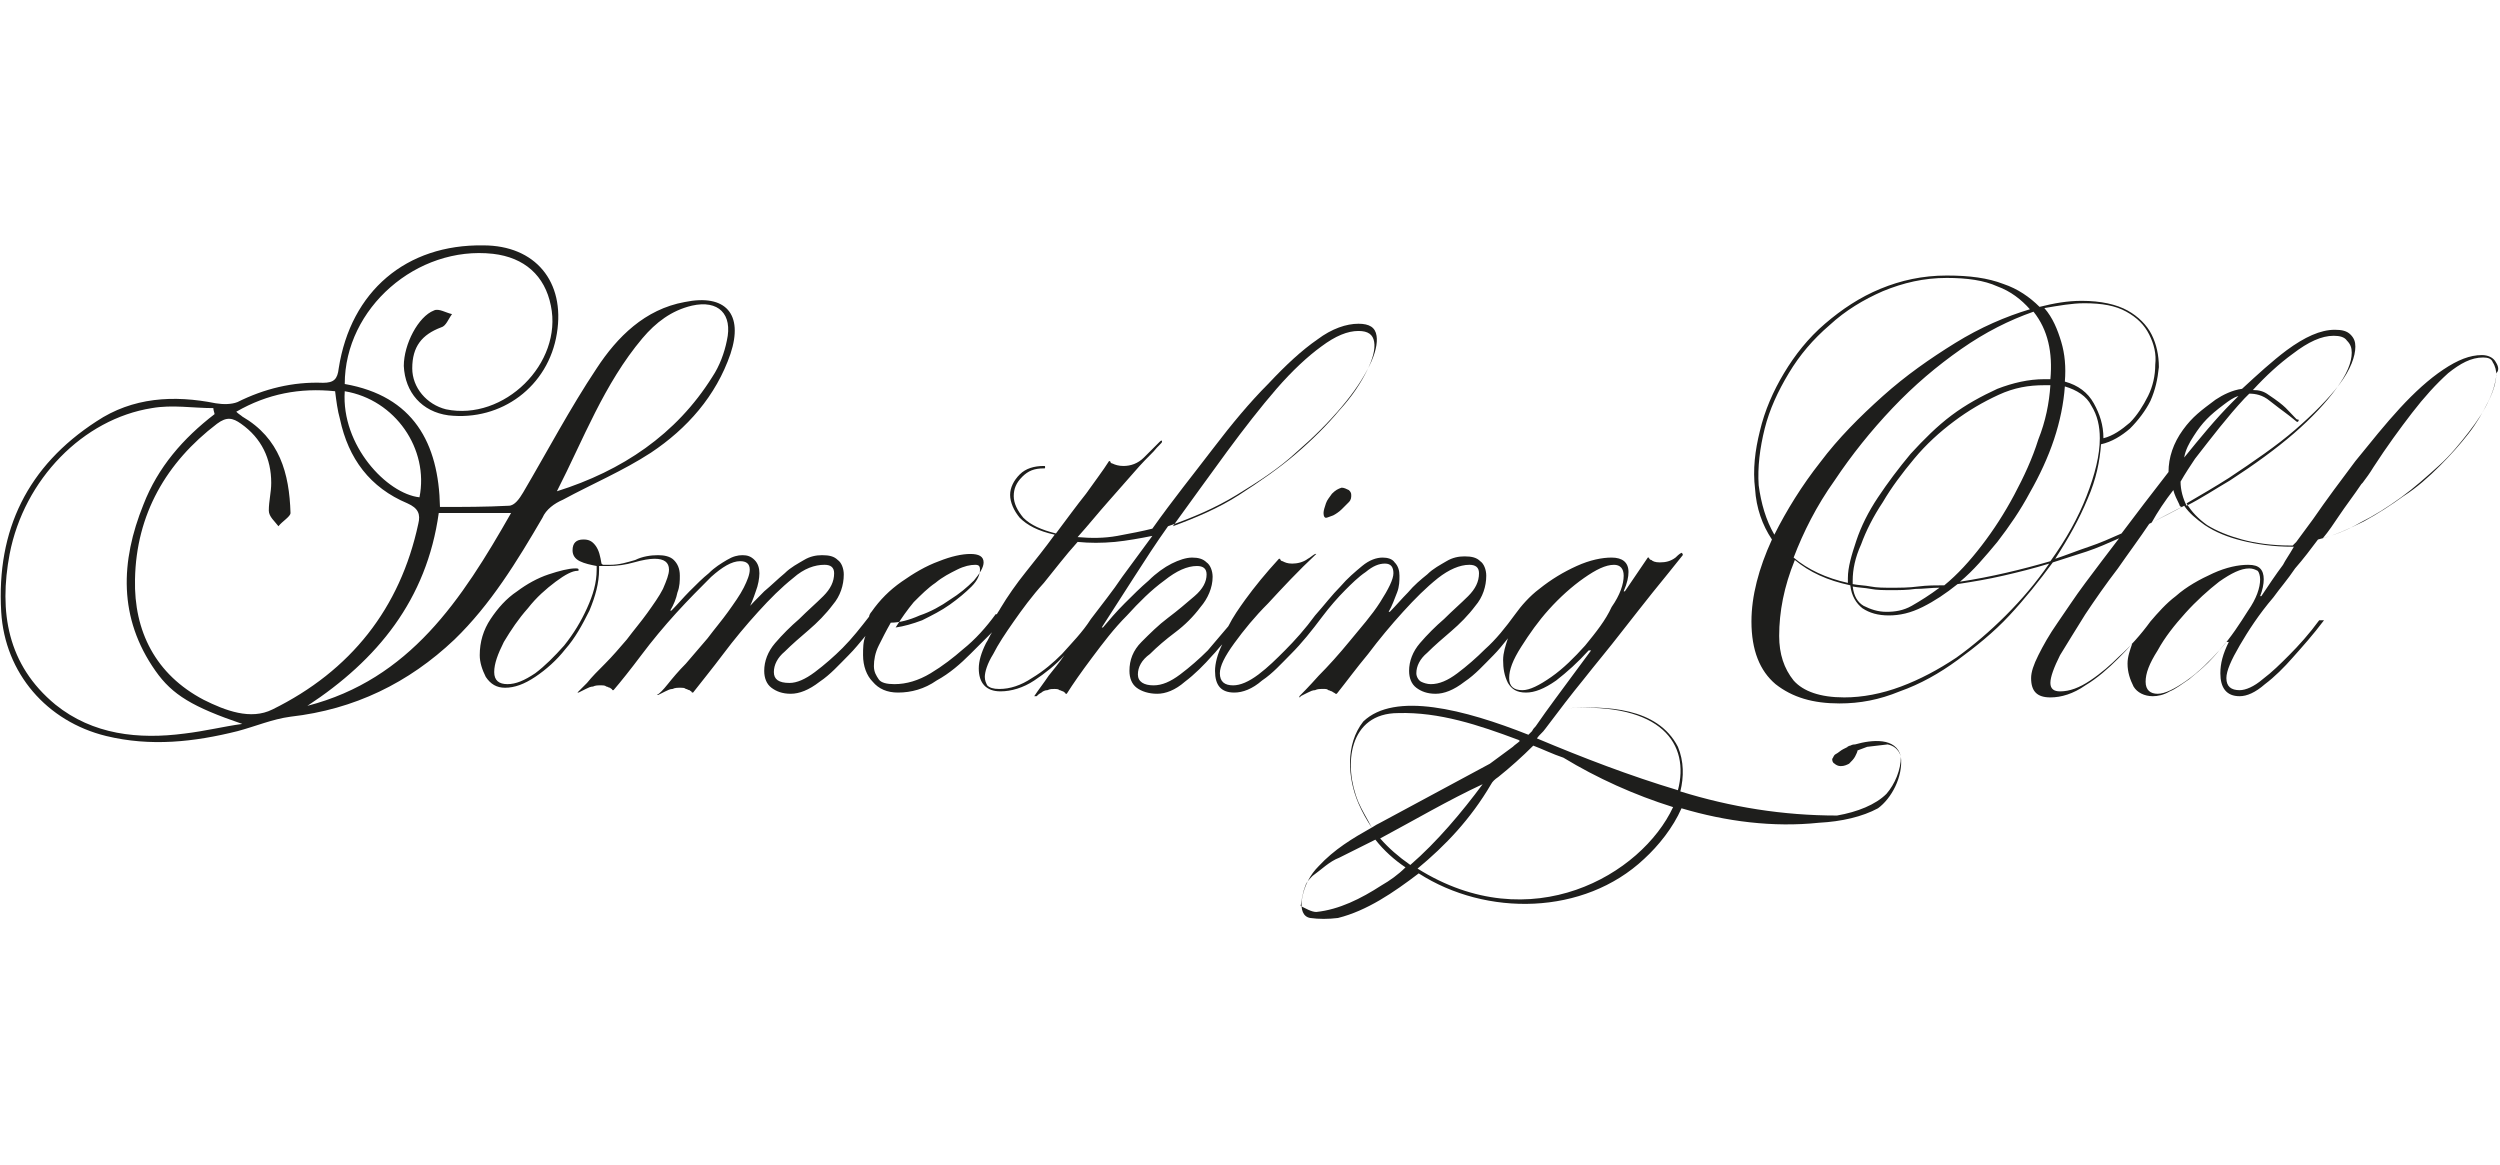
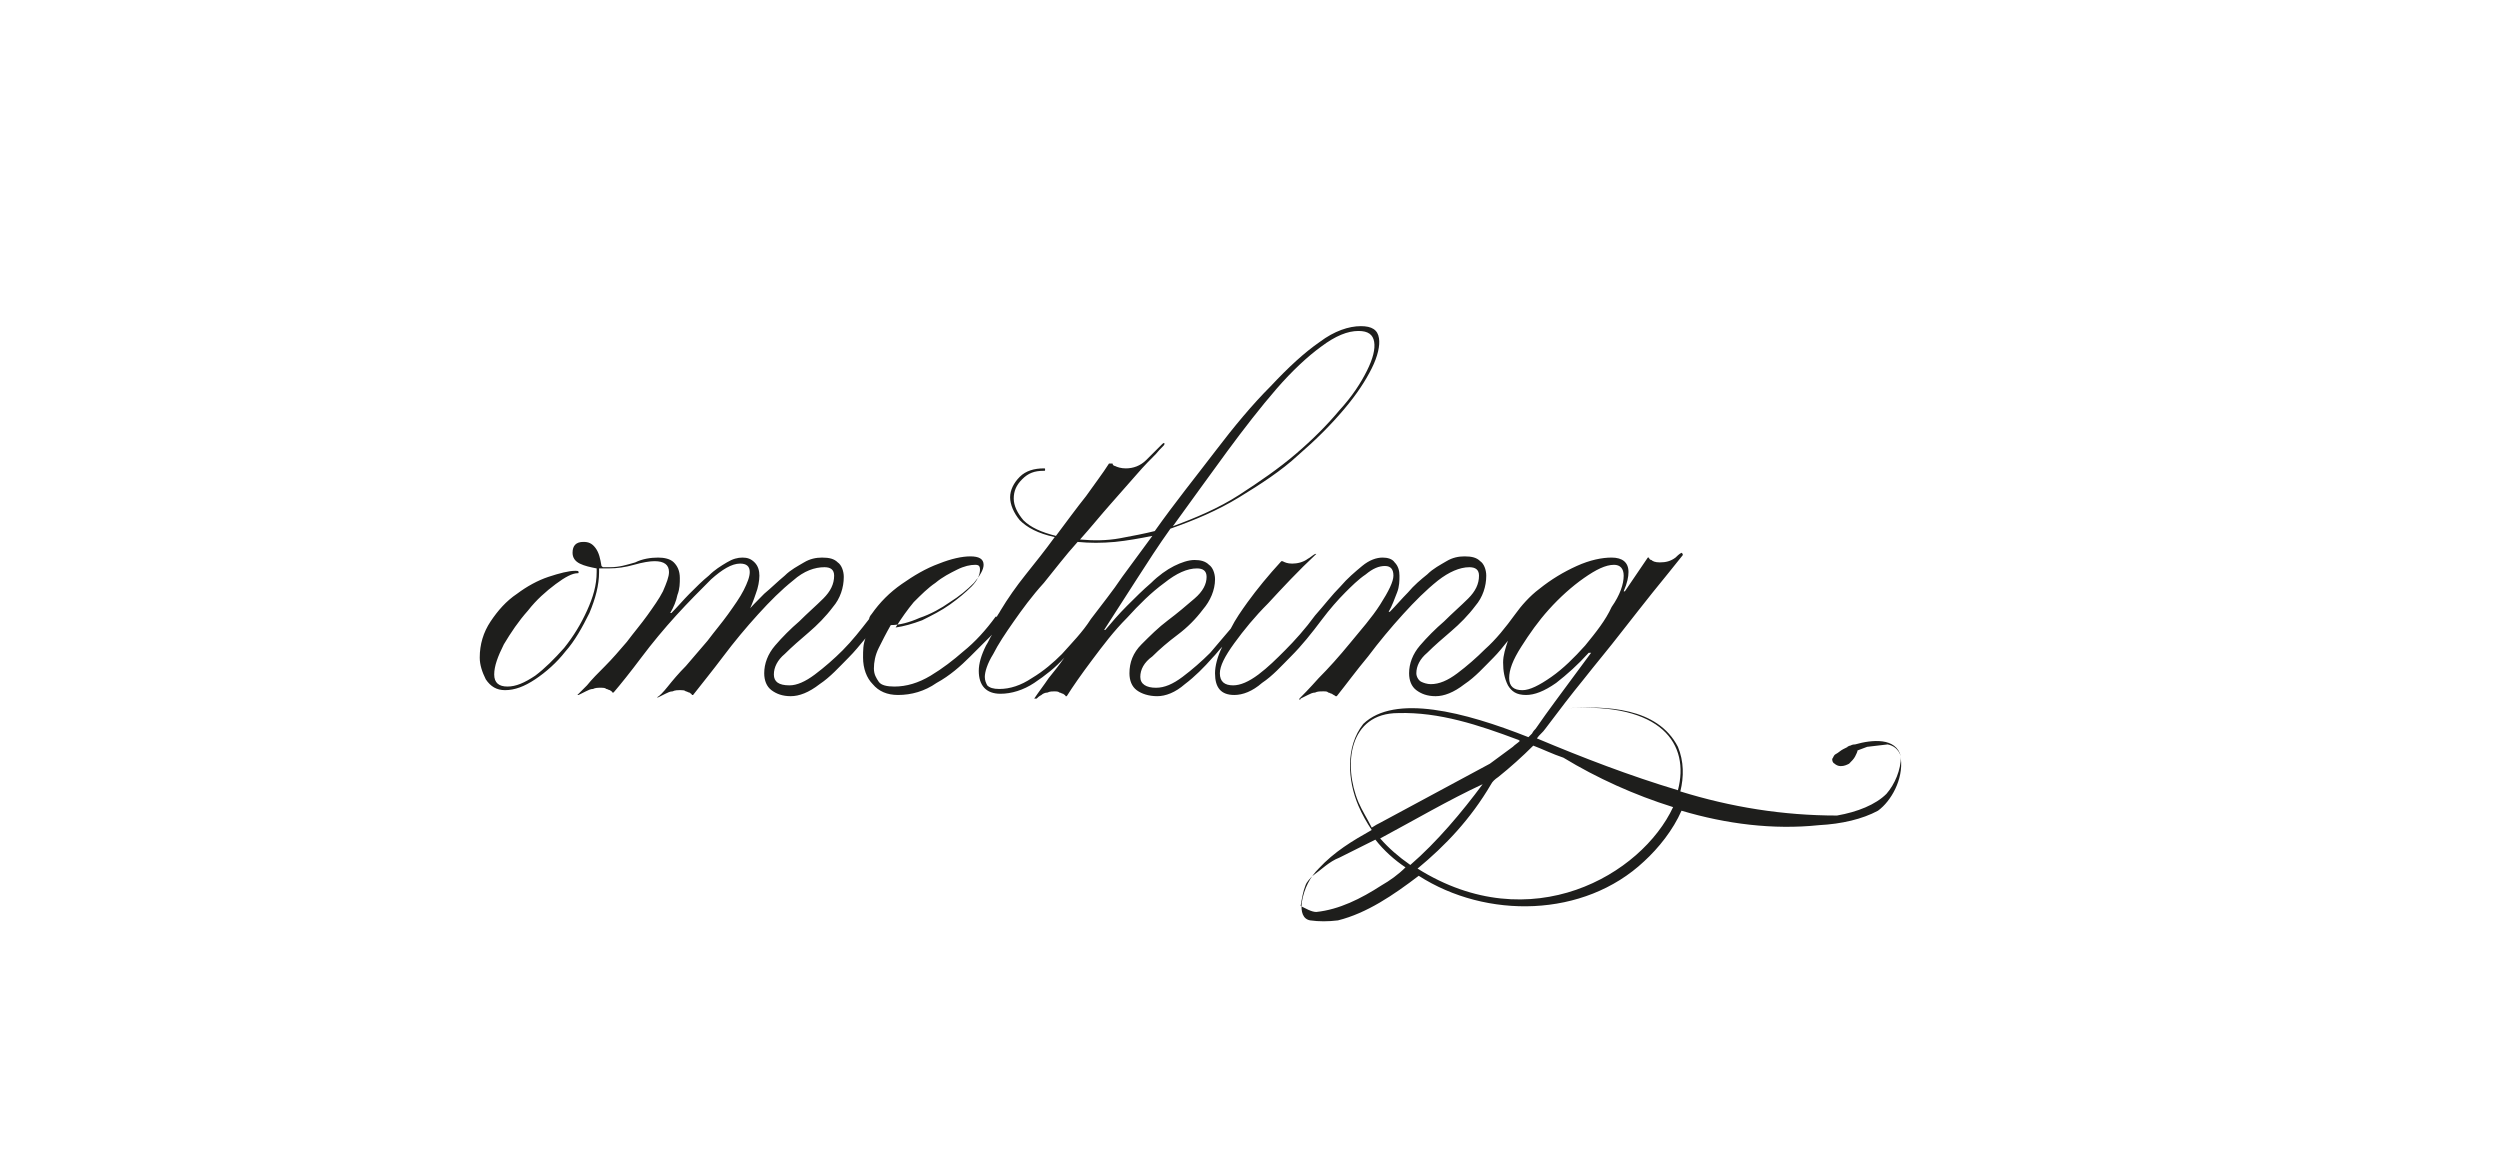
<svg xmlns="http://www.w3.org/2000/svg" version="1.1" id="Capa_1" x="0" y="0" viewBox="0 0 207.4 55.9" xml:space="preserve" width="120">
  <style>.st0{fill:#1e1e1c}</style>
-   <path class="st0" d="M110.5 20.6c-.2.3-.4.5-.5.8-.1.3-.2.6-.2.8 0 .3.1.4.2.4s.3-.1.6-.2c.2-.1.5-.3.7-.5l.6-.6c.2-.2.2-.4.2-.6 0-.2-.1-.3-.2-.4-.2-.1-.4-.2-.6-.2-.3.1-.5.2-.8.5zM46.7 21.1c2.4-1.3 5-2.4 7.3-3.9 3-2 5.4-4.7 6.6-8.2 1.1-3.3-.4-5-3.8-4.3-3.3.6-5.6 2.9-7.3 5.5-2.2 3.3-4.1 6.9-6.1 10.3-.3.5-.7 1.1-1.2 1.1-1.9.1-3.7.1-5.7.1-.1-5.3-2.2-9.2-7.9-10.2 0-6.3 6-11.5 12.3-10.8 2.6.3 4.3 1.8 4.8 4.3 1 4.8-3.9 9.6-8.7 8.6-1.6-.4-2.8-1.8-2.8-3.4 0-1.8.8-2.8 2.4-3.4.4-.1.6-.7.9-1.1-.5-.1-1.1-.5-1.5-.3-1.3.5-2.5 2.8-2.5 4.6.1 2.2 1.5 3.8 3.7 4.1 4.4.5 8.3-2.4 9-6.8C46.9 3 44.4 0 40.1 0c-6.4-.1-11 3.8-12 10.2-.1.9-.4 1.2-1.3 1.2-2.5-.1-4.9.5-7.1 1.6-.5.2-1.2.2-1.8.1-3.5-.7-6.9-.5-9.9 1.5-5.7 3.7-8.3 9-7.9 15.8.3 5.1 3.8 9.1 8.7 10.3 3.7.9 7.3.5 10.9-.4 1.5-.4 2.9-1 4.4-1.2 5.3-.6 9.8-2.8 13.6-6.4 3-2.9 5.2-6.5 7.3-10.1.3-.7 1-1.2 1.7-1.5zm6.6-13.4c1.1-1.3 2.4-2.3 4.1-2.7 2.2-.5 3.4.7 2.9 2.9-.2 1-.6 2.1-1.2 3-3 4.8-7.5 7.8-12.9 9.5 2.2-4.3 3.9-8.9 7.1-12.7zm-24.7 4.4c4.2.7 7 4.8 6.2 8.8-2.7-.3-6.5-4.3-6.2-8.8zM15.3 40.5c-3.8.5-7.6.1-10.7-2.4-4-3.3-4.7-7.7-3.8-12.5C2 19.4 6.9 14.4 12.6 13.5c1.7-.3 3.4 0 5.1 0 0 .2.1.4.1.5-2.6 2-4.7 4.4-5.9 7.5-1.9 4.7-2.1 9.4 1 13.8 1.4 2 3.1 3 7.2 4.4-1.5.2-3.1.6-4.8.8zm7.3-2c-1.8.9-3.9.1-5.7-.8-4-2.1-5.8-5.7-5.7-10 .1-5.4 2.6-9.7 6.8-12.9.8-.6 1.3-.5 2 0 1.7 1.2 2.5 2.9 2.5 4.9 0 .8-.2 1.5-.2 2.3 0 .5.5.9.8 1.3.3-.4 1-.8 1-1.1-.1-3.3-.9-6.2-4-8-.1-.1-.3-.2-.5-.4 2.6-1.5 5.3-2 8.2-1.7.1.8.2 1.6.4 2.3.7 3.3 2.5 5.7 5.6 7 .9.4 1.1.9.9 1.7-1.5 7-5.6 12.2-12.1 15.4zm2.9-.3c5.8-3.8 9.9-8.8 10.9-16h6c-4.1 7.2-8.4 13.8-16.9 16zM207 9.6c-.2-.3-.6-.5-1.1-.5-1 0-2 .4-3.2 1.2-1.2.8-2.4 1.9-3.6 3.2-1.2 1.3-2.4 2.8-3.7 4.4-1.2 1.6-2.4 3.2-3.5 4.8l-1.4 1.9-.2.2-.1.1h-.2c-1.5 0-2.9-.2-4-.5s-2.1-.7-2.9-1.2c-.7-.5-1.3-1.1-1.7-1.8 1.2-.7 2.4-1.4 3.5-2.1 2.1-1.4 4-2.7 5.5-4 1.5-1.3 2.8-2.6 3.7-3.8.9-1.2 1.3-2.3 1.3-3.1 0-.4-.1-.7-.4-1-.3-.3-.7-.4-1.3-.4-1.2 0-2.5.6-4 1.7-1.2.9-2.4 2-3.7 3.2-.8.1-1.6.5-2.2.9-1.2.9-1.9 1.4-2.7 2.5-.8 1.1-1.2 2.3-1.2 3.5-1.4 1.8-2.7 3.5-3.9 5.1-.9.4-1.8.8-2.7 1.1-.9.3-1.9.7-2.8 1 1.1-1.7 2-3.3 2.7-5 .7-1.6 1-3.1 1.1-4.5.9-.2 1.7-.7 2.4-1.3.7-.7 1.3-1.5 1.7-2.3.4-.9.6-1.8.7-2.8 0-1-.2-1.9-.6-2.7-.4-.8-1.1-1.5-2-2-.9-.5-2.2-.8-3.8-.8-1.2 0-2.3.2-3.5.5-.8-.8-1.8-1.5-3-1.9-1.3-.5-2.8-.7-4.7-.7-2 0-3.8.4-5.5 1.1-1.7.7-3.2 1.7-4.6 2.9-1.4 1.2-2.5 2.6-3.4 4.1-.9 1.5-1.6 3.1-2 4.8-.4 1.6-.6 3.2-.4 4.8.1 1.6.6 3 1.4 4.2-1.1 2.4-1.7 4.7-1.7 6.8 0 2.4.7 4.1 2 5.2 1.4 1.1 3.1 1.6 5.3 1.6 1.7 0 3.3-.3 5-1 1.7-.6 3.3-1.5 4.8-2.6s3-2.3 4.3-3.7c1.3-1.4 2.5-2.9 3.6-4.4.9-.3 1.9-.6 2.8-.9.9-.3 1.8-.7 2.7-1.1-1 1.3-1.9 2.5-2.8 3.7-.9 1.2-1.6 2.3-2.3 3.3-.7 1-1.2 1.9-1.6 2.7-.4.8-.6 1.4-.6 1.9 0 1.1.5 1.6 1.6 1.6.9 0 1.9-.3 2.9-1 1-.6 1.9-1.4 2.7-2.2.4-.4.8-.8 1.2-1.3-.2.6-.4 1.1-.4 1.7 0 .7.2 1.3.5 1.9.3.5.9.8 1.6.8.4 0 .9-.1 1.4-.4.5-.2 1-.6 1.6-1 .5-.4 1.1-.9 1.6-1.4.5-.5 1-1.1 1.5-1.7h.2c-.5 1-.7 1.8-.7 2.6 0 1.2.5 1.9 1.6 1.9.6 0 1.3-.3 2.1-1 .8-.6 1.6-1.4 2.3-2.2.8-.9 1.7-1.9 2.6-3.1h-.4c-.8 1.1-1.7 2.1-2.5 2.9-.7.7-1.4 1.4-2.2 2-.7.6-1.4.9-1.9.9-.7 0-1.1-.3-1.1-1 0-.6.4-1.5 1.1-2.7.7-1.2 1.6-2.6 2.8-4 .5-.7 1.2-1.5 1.8-2.4.7-.8 1.3-1.6 1.9-2.4 1.2-.3 2.3-.7 3.5-1.4 1.2-.6 2.3-1.3 3.4-2.1s2.1-1.7 3.1-2.6c1-.9 1.8-1.9 2.5-2.8.7-.9 1.3-1.8 1.7-2.7.4-.8.6-1.6.6-2.2.3-.3.1-.7-.1-1zm-34.1-4.8c1.5 0 2.6.2 3.5.7.9.5 1.5 1.1 1.9 1.9.4.8.6 1.6.5 2.5 0 .9-.2 1.8-.6 2.6-.4.8-.9 1.6-1.5 2.2-.7.6-1.4 1.1-2.2 1.3 0-1.1-.3-2-.8-2.9-.5-.9-1.3-1.5-2.4-1.8.1-1.2 0-2.3-.3-3.3s-.7-2-1.4-2.8c1.2-.2 2.3-.4 3.3-.4zm-2.8 6.3h-.5c-1.3 0-2.6.3-3.9.8-1.3.6-2.6 1.3-3.8 2.2-1.2.9-2.3 2-3.4 3.2-1 1.2-1.9 2.4-2.7 3.6-.8 1.2-1.4 2.4-1.8 3.6-.4 1.2-.7 2.2-.7 3.1v.4c-1.8-.4-3.3-1.1-4.5-2.1.8-2.1 1.9-4.3 3.4-6.4 1.4-2.1 3-4.1 4.8-6 1.8-1.9 3.7-3.5 5.7-4.9 2-1.4 4-2.4 6-3.1 1.2 1.5 1.6 3.4 1.4 5.6zm-11 17.2c-.7.1-1.5.1-2.2.1-.6 0-1.2 0-1.7-.1s-1-.1-1.5-.2v-.3c0-.9.2-1.9.7-3 .4-1.1 1-2.3 1.8-3.5.7-1.2 1.6-2.4 2.6-3.6 1-1.2 2.1-2.2 3.3-3.1 1.2-.9 2.4-1.6 3.7-2.2 1.3-.6 2.5-.8 3.8-.8h.5c-.1 1.5-.4 3-1 4.5-.5 1.6-1.2 3.1-2 4.6-.8 1.5-1.7 2.9-2.7 4.2-1 1.3-2 2.4-3.1 3.3-.7 0-1.4 0-2.2.1zm1.8.1c-.8.6-1.6 1.1-2.3 1.5-.7.4-1.4.5-2.1.5-.7 0-1.3-.2-1.9-.5-.5-.3-.8-.8-.9-1.6.5.1 1 .1 1.5.2s1.1.1 1.7.1c.7 0 1.3 0 2-.1.7 0 1.3-.1 2-.1zM147.2 24c-.7-1.2-1.1-2.6-1.3-4.1-.1-1.5.1-3.1.5-4.7s1.1-3.1 2-4.6c.9-1.5 2-2.8 3.4-4 1.3-1.2 2.8-2.1 4.4-2.8 1.7-.7 3.4-1.1 5.3-1.1 1.7 0 3.1.2 4.2.7 1.1.4 2 1.1 2.7 1.9-2 .6-4.1 1.5-6.2 2.8-2.1 1.3-4.1 2.7-6 4.4-1.9 1.7-3.7 3.5-5.2 5.5-1.5 1.9-2.8 4-3.8 6zm19.2 6.7c-1.3 1.3-2.7 2.5-4.1 3.5-1.5 1-3 1.8-4.6 2.4-1.6.6-3.2.9-4.7.9-2 0-3.4-.5-4.2-1.4-.8-1-1.2-2.2-1.2-3.7 0-2 .4-4.1 1.3-6.3 1.2 1 2.7 1.7 4.6 2.1.1.9.5 1.5 1 1.9.6.4 1.3.6 2.2.6.9 0 1.8-.2 2.8-.7 1-.5 1.9-1.1 2.9-1.9 1.3-.2 2.5-.4 3.8-.7 1.3-.3 2.5-.6 3.8-1-1.1 1.6-2.3 3-3.6 4.3zm3.7-4.5c-2.4.7-4.9 1.3-7.5 1.7 1.1-.9 2.1-2.1 3.1-3.3 1-1.3 1.9-2.6 2.7-4.1.8-1.4 1.5-2.9 2-4.4.5-1.5.8-3 .9-4.4 1 .3 1.8.8 2.2 1.6.5.8.7 1.7.7 2.7 0 1.4-.4 3-1.1 4.8-.7 1.8-1.7 3.6-3 5.4zM182 15.8c.7-1.1 1.3-1.7 2.5-2.6.4-.3.8-.6 1.2-.7l-.5.5c-1.4 1.4-2.7 3-4 4.6.1-.6.4-1.2.8-1.8zm.1 1.9c1.4-1.8 2.7-3.5 4.1-5l.4-.4c.5 0 1.1.1 1.7.6 1.4 1.1 1.1.8 2.2 1.7.1.1.2 0 .2-.1s-.1 0-.2-.1c-.8-.8-.8-1-2.3-2-.4-.3-.8-.4-1.3-.4 1.1-1.2 2.2-2.2 3.3-3 1.3-1 2.4-1.5 3.4-1.5.5 0 .9.1 1.1.4.3.3.4.6.4 1 0 .8-.4 1.8-1.3 3-.8 1.1-2 2.4-3.5 3.7-1.5 1.3-3.3 2.6-5.3 3.9-1.2.7-2.4 1.5-3.6 2.1-.3-.6-.5-1.3-.5-2 .4-.7.8-1.3 1.2-1.9zm-1.8 2.6c.1.4.3.8.5 1.2 0 .1.1.2.2.2-.8.4-1.7.9-2.5 1.3.5-.9 1.1-1.8 1.8-2.7zm3.9 13.2c-.9 1-1.8 1.9-2.8 2.6-1 .7-1.8 1.1-2.4 1.1s-1-.3-1-1 .3-1.5 1-2.6c.6-1.1 1.4-2.1 2.3-3.1.9-1 1.9-1.9 2.8-2.6 1-.7 1.8-1.1 2.5-1.1.3 0 .5.1.7.2.1.1.2.4.2.7 0 .7-.3 1.6-1 2.6-.7 1.1-1.4 2.2-2.3 3.2zm5.2-7c-.6.8-1.2 1.7-1.8 2.6h-.1c.2-.5.3-1 .3-1.4 0-.4-.1-.7-.3-.9-.2-.2-.5-.3-1-.3-.8 0-1.8.2-2.9.7-1.1.5-2.2 1.1-3.1 1.9-.8.6-1.5 1.4-2.1 2.1-.8 1.1-1.7 2.1-2.6 2.9-.7.7-1.5 1.4-2.4 2-.9.6-1.7.9-2.5.9-.5 0-.8-.2-.8-.7 0-.5.3-1.3.8-2.3.6-1 1.3-2.1 2.1-3.4.8-1.2 1.7-2.5 2.7-3.8.9-1.3 1.8-2.5 2.6-3.7 1-.5 2-1 2.9-1.5.4.6 1 1.1 1.7 1.6.9.6 1.9 1 3.1 1.3 1.2.3 2.6.5 4.2.5h.1c-.4.7-.7 1.1-.9 1.5zm17-13.5c-.4.8-.9 1.7-1.6 2.6-.7.9-1.5 1.8-2.4 2.7-.9.9-1.9 1.8-3 2.5-1.1.8-2.2 1.5-3.3 2.1-1.2.6-2.3 1.1-3.4 1.4.5-.6.9-1.2 1.3-1.8.6-.9 1.3-1.8 1.9-2.7l.1-.1c.3-.4.6-.8.9-1.3 1.1-1.7 2.2-3.2 3.2-4.5 1-1.3 2-2.4 3-3.3 1-.8 1.9-1.3 2.9-1.3.4 0 .7.1.8.4.2.3.3.7.3 1.1-.1.7-.3 1.4-.7 2.2z" />
-   <path class="st0" d="M157.7 42.4c-.4-1.6-2.4-1.4-3.8-1-.1 0-.2 0-.4.1-.1 0-.2.1-.3.1.1 0 .2 0 .3-.1l-.6.3c-.2.1-.4.3-.6.4-.2.1-.2.3-.3.4 0 .1 0 .3.2.4.1.1.3.2.5.2.3 0 .5-.1.7-.2.2-.2.4-.4.5-.6.1-.2.2-.4.2-.5.3-.1.5-.2.8-.3l1.7-.2c.5.1.9.4 1.1 1 0 1.1-.5 2.3-1.2 3.1-.9.9-2.4 1.5-4.1 1.8-4.5 0-8.8-.7-13-2 .3-1.2.3-2.5-.2-3.7-1.7-3.3-6-3.4-9.2-3.2 7.9-.5 10.2 3 9.2 6.8-4-1.2-7.9-2.7-11.7-4.3.2-.3.5-.5.7-.8 1.2-1.6 2.2-2.9 3.1-4 1.1-1.4 2.2-2.7 3.2-4 1-1.3 1.9-2.4 2.6-3.3.9-1.1 1.7-2.1 2.5-3.1v-.1l-.1-.1c-.2.1-.4.3-.5.4-.4.3-.8.4-1.3.4-.4 0-.6-.1-.7-.2-.1 0-.2-.1-.2-.2h-.1l-1.9 2.8h-.1c.3-.7.4-1.2.4-1.6 0-.8-.5-1.2-1.4-1.2-.8 0-1.8.2-2.9.7-1.1.5-2.1 1.1-3.1 1.9-.8.6-1.5 1.4-2 2.1-.8 1.1-1.6 2.1-2.5 2.9-.7.7-1.5 1.4-2.3 2-.8.6-1.5.9-2.2.9-.3 0-.6-.1-.8-.2-.2-.1-.4-.4-.4-.7 0-.6.3-1.2.9-1.7.6-.6 1.3-1.2 2-1.8.7-.6 1.4-1.3 2-2.1.6-.7.9-1.6.9-2.5 0-.5-.2-1-.5-1.2-.3-.3-.7-.4-1.3-.4-.5 0-1 .1-1.5.4-.5.3-1.1.6-1.6 1.1-.5.4-1.1.9-1.6 1.5-.5.5-1 1.1-1.5 1.6h-.1c.3-.5.5-1.1.7-1.6.2-.5.2-1 .2-1.4 0-.4-.1-.8-.4-1.1-.2-.3-.6-.4-1-.4-.5 0-1.1.2-1.7.7-.6.5-1.2 1-1.8 1.7-.7.7-1.3 1.5-2.1 2.4-.8 1.1-1.7 2.1-2.5 2.9-.7.7-1.4 1.4-2.2 2-.8.6-1.5.9-2.1.9-.7 0-1.1-.3-1.1-1 0-.6.4-1.4 1.2-2.5.8-1.1 1.7-2.2 2.8-3.3 1.2-1.3 2.5-2.7 4-4.1h-.1c-.2.1-.4.3-.6.4-.4.3-.9.4-1.3.4s-.6-.1-.8-.2c-.1 0-.2-.1-.2-.2h-.1c-1.1 1.2-2 2.3-2.8 3.4-.5.7-1 1.4-1.4 2.2-.6.7-1.2 1.4-1.7 2-.7.7-1.5 1.4-2.3 2-.8.6-1.5.9-2.2.9-.8 0-1.3-.3-1.3-.9 0-.6.3-1.2 1-1.7.6-.6 1.3-1.2 2.1-1.8.8-.6 1.5-1.3 2.1-2.1.6-.7 1-1.6 1-2.5 0-.5-.2-1-.5-1.2-.3-.3-.7-.4-1.2-.4s-1.1.2-1.7.5c-.6.3-1.3.8-1.9 1.4-.7.6-1.3 1.2-2 1.9s-1.3 1.4-1.8 2h-.1l2.7-4.2c.9-1.4 1.8-2.8 2.8-4.2 2-.7 3.9-1.5 5.7-2.6 1.8-1.1 3.5-2.2 4.9-3.5 1.5-1.3 2.7-2.5 3.8-3.8 1.1-1.3 1.8-2.4 2.3-3.4.5-1 .7-1.9.6-2.5-.1-.7-.6-1-1.5-1-1 0-2.2.4-3.4 1.3-1.3.9-2.6 2.1-4.1 3.7-1.5 1.5-3 3.3-4.6 5.4-1.6 2.1-3.3 4.2-5 6.6-.8.2-1.8.4-2.9.6-1.1.2-2.2.2-3.3.1.9-1 1.7-2 2.5-2.9.8-.9 1.5-1.7 2.2-2.5.6-.7 1.2-1.3 1.6-1.7.4-.5.7-.7.7-.8v-.1c-.1 0-.1 0-.2.1l-1.3 1.3c-.5.5-1.1.7-1.7.7-.4 0-.7-.1-.9-.2-.1 0-.2-.1-.2-.2H92c-.5.8-1.2 1.7-1.9 2.7-.8 1-1.6 2.1-2.5 3.3-1.2-.3-2.1-.7-2.7-1.3-.5-.6-.8-1.2-.8-1.8 0-.6.2-1.1.7-1.6.5-.5 1-.7 1.8-.7.1 0 .1 0 .1-.1s0-.1-.1-.1c-.8 0-1.5.2-2 .7-.5.5-.8 1.1-.8 1.7 0 .6.3 1.3.8 1.9.6.6 1.5 1.1 2.9 1.4-.8 1.1-1.6 2.1-2.4 3.1-.8 1-1.5 2-2.1 3-.1.2-.2.3-.3.5h-.1c-.8 1.1-1.7 2.1-2.7 2.9-.8.7-1.7 1.4-2.7 2-1 .6-2 .9-3 .9-.6 0-1.1-.1-1.3-.4s-.4-.6-.4-1.1c0-.5.1-1.1.4-1.7.3-.6.6-1.2 1-1.9.7 0 1.5-.2 2.4-.6.9-.3 1.8-.8 2.5-1.3.8-.5 1.4-1 2-1.6.5-.6.8-1.1.8-1.5 0-.5-.4-.7-1.1-.7-.7 0-1.6.2-2.6.6-1.1.4-2.1 1-3.1 1.7s-1.8 1.5-2.5 2.5c-.1.1-.2.3-.2.4-.7.9-1.4 1.8-2.2 2.6-.7.7-1.5 1.4-2.3 2-.8.6-1.5.9-2.1.9-.9 0-1.3-.3-1.3-.9 0-.6.3-1.2.9-1.7.6-.6 1.3-1.2 2-1.8.7-.6 1.4-1.3 2-2.1.6-.7.9-1.6.9-2.5 0-.5-.2-1-.5-1.2-.3-.3-.7-.4-1.3-.4-.5 0-1 .1-1.5.4-.5.3-1.1.6-1.6 1.1-.6.5-1.1 1-1.7 1.5-.6.6-1.1 1.1-1.6 1.7h.2c.3-.6.5-1.1.7-1.7.2-.5.3-1.1.3-1.5 0-.4-.1-.8-.4-1.1-.3-.3-.6-.4-1-.4s-.8.1-1.3.4c-.5.3-1 .6-1.5 1.1-.5.4-1 .9-1.6 1.5-.5.5-1 1.1-1.5 1.6h-.1c.3-.5.5-1 .6-1.5.2-.5.2-1 .2-1.4 0-.6-.2-1-.5-1.3-.3-.3-.8-.4-1.3-.4-.6 0-1.3.1-1.9.4-.7.2-1.3.4-2.1.4h-.5c-.1 0-.1 0-.2-.1-.1-.6-.2-1.1-.5-1.5-.3-.4-.6-.5-1-.5-.6 0-.9.3-.9.9 0 .4.2.7.6.9.4.2.9.3 1.4.4v.3c0 1.1-.3 2.1-.8 3.2s-1.1 2.1-1.9 3.1c-.8.9-1.6 1.7-2.4 2.3-.9.6-1.6.9-2.3.9-.7 0-1.1-.3-1.1-1s.3-1.5.8-2.5c.6-1 1.2-1.9 2-2.8.7-.9 1.5-1.6 2.3-2.2.8-.6 1.4-.9 1.8-.9.1 0 .1 0 .1-.1s-.1-.1-.3-.1c-.5 0-1.3.2-2.2.5-.9.3-1.8.8-2.6 1.4-.9.6-1.6 1.4-2.2 2.3-.6.9-.9 1.9-.9 3 0 .6.2 1.2.5 1.8.4.6.9.9 1.6.9.8 0 1.6-.3 2.5-.9.9-.6 1.8-1.4 2.5-2.3.8-.9 1.4-2 2-3.2.5-1.2.8-2.3.8-3.4v-.3h.8c.7 0 1.4-.1 2.1-.3.7-.2 1.3-.3 1.7-.3.8 0 1.2.3 1.2.9 0 .4-.2.9-.5 1.6-.3.6-.8 1.3-1.3 2s-1.1 1.4-1.7 2.2c-.6.7-1.2 1.4-1.8 2-.6.6-1.1 1.1-1.5 1.6l-.8.8h.1l.6-.3c.2-.1.4-.2.6-.2.2-.1.4-.1.7-.1.1 0 .3 0 .4.1.1 0 .2.1.3.1.1.1.2.1.2.2h.1c.6-.7 1.4-1.7 2.3-2.9.9-1.2 1.9-2.4 2.9-3.5s2-2.1 2.9-3c.9-.8 1.7-1.3 2.4-1.3.5 0 .8.2.8.7 0 .4-.2.9-.5 1.5s-.8 1.3-1.3 2-1.1 1.4-1.7 2.2l-1.8 2.1c-.6.6-1.1 1.2-1.5 1.7-.4.5-.7.8-.9.9h.1l.6-.3c.2-.1.4-.2.6-.2.2-.1.4-.1.7-.1.1 0 .3 0 .4.1.1 0 .2.1.3.1.1.1.2.1.2.2h.1c.7-.9 1.6-2 2.5-3.2.9-1.2 1.9-2.4 2.9-3.5s1.9-2 2.9-2.8c.9-.8 1.8-1.1 2.6-1.1.5 0 .8.2.8.7 0 .7-.3 1.3-.9 1.9-.6.6-1.3 1.2-2 1.9-.7.6-1.4 1.3-2 2-.6.7-.9 1.5-.9 2.3 0 .6.2 1.1.6 1.4.4.3.9.5 1.6.5.7 0 1.5-.3 2.4-1 .9-.6 1.6-1.4 2.4-2.2.5-.5.9-1 1.4-1.6-.2.5-.2 1-.2 1.6 0 .9.3 1.7.8 2.2.5.6 1.2.9 2.1.9 1.1 0 2.2-.3 3.2-1 1.1-.6 2-1.4 2.8-2.2l1.8-1.8c-.2.3-.3.6-.5.9-.4.8-.6 1.5-.6 2.1 0 1.2.6 1.9 1.8 1.9.9 0 1.9-.3 2.8-.9.9-.6 1.8-1.3 2.5-2.1-.4.6-.9 1.2-1.3 1.7-.4.6-.8 1.1-1.2 1.7h.2c.1-.1.2-.2.4-.3.1-.1.3-.2.5-.2.2-.1.4-.1.6-.1.1 0 .3 0 .4.1.1 0 .2.1.3.1.1.1.2.1.2.2h.1c.5-.8 1.2-1.8 2.1-3 .9-1.2 1.8-2.4 2.9-3.5 1-1.1 2-2.1 3.1-2.9 1-.8 1.9-1.2 2.7-1.2.5 0 .8.2.8.7 0 .6-.3 1.2-1 1.8-.7.6-1.4 1.2-2.2 1.8-.8.6-1.5 1.3-2.2 2-.7.7-1 1.5-1 2.4 0 .6.2 1.1.6 1.4.4.3 1 .5 1.7.5s1.5-.3 2.3-1c.8-.6 1.6-1.4 2.3-2.2.3-.3.5-.6.8-.9-.4.8-.6 1.6-.6 2.2 0 1.2.5 1.8 1.6 1.8.7 0 1.5-.3 2.3-1 .9-.6 1.6-1.4 2.4-2.2.9-.9 1.7-1.9 2.6-3.1.6-.8 1.3-1.6 1.9-2.2.5-.5 1.1-1.1 1.7-1.5.6-.5 1.1-.7 1.6-.7s.7.3.7.8-.4 1.3-1.1 2.4c-.7 1.1-1.6 2.1-2.5 3.2-.9 1.1-1.8 2.1-2.6 2.9-.8.9-1.4 1.5-1.6 1.7v.1s.1 0 .1-.1l.6-.3c.2-.1.4-.2.6-.2.2-.1.4-.1.7-.1.2 0 .3 0 .4.1.1 0 .2.1.3.1.1.1.2.1.3.2h.1c.8-1 1.6-2.1 2.6-3.3.9-1.2 1.9-2.4 2.9-3.5s1.9-2 2.9-2.8c.9-.7 1.8-1.1 2.6-1.1.5 0 .8.2.8.7 0 .7-.3 1.3-.9 1.9-.6.6-1.3 1.2-2 1.9-.7.6-1.4 1.3-2 2-.6.7-.9 1.5-.9 2.3 0 .6.2 1.1.6 1.4.4.3.9.5 1.6.5.7 0 1.5-.3 2.4-1 .9-.6 1.6-1.4 2.4-2.2.4-.4.8-.9 1.2-1.4-.2.6-.4 1.2-.4 1.8 0 .7.1 1.3.4 1.9.3.5.7.8 1.5.8.7 0 1.5-.3 2.5-1 .9-.7 1.8-1.5 2.7-2.5h.2l-1.7 2.3c-.8 1.1-1.8 2.4-2.9 4-.1.1-.2.2-.3.4l-.3.3c-5.3-2.1-11.1-3.6-13.7-1.1-1.5 1.9-1.3 4.7-.4 6.8.3.7.7 1.4 1.1 2-1.6.9-3.1 1.8-4.4 3.2-.7.7-1.2 1.6-1.4 2.8-.1.8.1 1.4.7 1.5.7.1 1.5.1 2.3 0 2.4-.6 4.6-2.1 6.7-3.7 5.6 3.6 13.7 3.5 18.7-1.2 1.2-1.1 2.4-2.6 3.1-4.2 3.7 1.1 7.6 1.6 11.4 1.2 1.9-.1 3.6-.5 4.9-1.2 1.1-.8 2.1-2.6 1.9-4.3zm-55.9-25.3c1.4-1.9 2.8-3.7 4.1-5.2 1.3-1.5 2.6-2.7 3.7-3.5 1.2-.9 2.2-1.3 3.1-1.3.8 0 1.2.3 1.3.9.1.6-.1 1.4-.6 2.4s-1.2 2.1-2.3 3.3c-1 1.2-2.2 2.4-3.6 3.6-1.4 1.2-3 2.3-4.7 3.4-1.7 1.1-3.6 1.9-5.5 2.6 1.6-2.2 3.1-4.3 4.5-6.2zm-26 12.5c.6-.6 1.2-1.2 1.8-1.6.6-.5 1.2-.8 1.8-1.1.6-.3 1.1-.4 1.5-.4.3 0 .4.1.4.4 0 .4-.2.9-.7 1.4-.5.5-1.1 1-1.8 1.5s-1.5.9-2.3 1.3c-.8.3-1.5.5-2.2.6.5-.8 1-1.5 1.5-2.1zm12.3 4.3c-.7.7-1.5 1.4-2.5 2-.9.6-1.8.9-2.7.9-.5 0-.8-.1-1-.3-.1-.2-.2-.4-.2-.7 0-.4.2-1.1.7-1.9.4-.8 1-1.7 1.7-2.7.7-1 1.5-2.1 2.5-3.2.9-1.1 1.8-2.3 2.8-3.4 1 .1 2 .1 3.1 0 1-.1 2.1-.3 3.1-.5-.8 1.1-1.7 2.3-2.5 3.4-.8 1.2-1.7 2.3-2.6 3.5-.7 1.1-1.6 2-2.4 2.9zm43.4-.7c-.9 1-1.8 1.9-2.8 2.6-1 .7-1.8 1.1-2.4 1.1-.7 0-1.1-.3-1.1-1s.3-1.5 1-2.6 1.4-2.1 2.3-3.1c.9-1 1.9-1.9 2.9-2.6 1-.7 1.8-1.1 2.5-1.1.5 0 .8.3.8.9 0 .7-.3 1.6-1 2.6-.5 1.1-1.3 2.1-2.2 3.2zm-4.1 7.9c.1 0 .1 0 0 0 .1 0 .1 0 0 0zm-14.7 5.1c-1.3-3.1-.8-7.4 3.3-7.4 3.4-.1 6.7 1 9.9 2.2.1 0 .1.1.2.1-.2.2-.4.3-.6.5l-1.9 1.4c-3 1.6-6.1 3.3-9.1 4.9-.2.1-.4.2-.7.4-.4-.8-.8-1.4-1.1-2.1zm1.9 6.9c-1.7 1.1-3.5 2-5.4 2.2-.4 0-.9-.3-1.3-.5.1-.6.2-1.2.4-1.7.1-.3.4-.6.6-.8.7-.5 1.4-1.2 2.2-1.5l3-1.5c.7.9 1.6 1.7 2.5 2.3-.6.6-1.3 1.1-2 1.5zm2.4-1.7c0-.1 0-.1 0 0-1-.7-1.8-1.4-2.5-2.2 2.8-1.5 5.7-3.2 8.5-4.5-1.7 2.3-3.8 4.8-6 6.7zm.6.3c2.3-1.9 4.4-4.1 6.1-7 .1-.2.3-.4.6-.6 1-.8 2-1.7 2.9-2.6.8.3 1.6.7 2.5 1 2.8 1.7 5.9 3.1 9.1 4.1-2.6 5.6-11.8 11-21.2 5.1z" />
+   <path class="st0" d="M157.7 42.4c-.4-1.6-2.4-1.4-3.8-1-.1 0-.2 0-.4.1-.1 0-.2.1-.3.1.1 0 .2 0 .3-.1l-.6.3c-.2.1-.4.3-.6.4-.2.1-.2.3-.3.4 0 .1 0 .3.2.4.1.1.3.2.5.2.3 0 .5-.1.7-.2.2-.2.4-.4.5-.6.1-.2.2-.4.2-.5.3-.1.5-.2.8-.3l1.7-.2c.5.1.9.4 1.1 1 0 1.1-.5 2.3-1.2 3.1-.9.9-2.4 1.5-4.1 1.8-4.5 0-8.8-.7-13-2 .3-1.2.3-2.5-.2-3.7-1.7-3.3-6-3.4-9.2-3.2 7.9-.5 10.2 3 9.2 6.8-4-1.2-7.9-2.7-11.7-4.3.2-.3.5-.5.7-.8 1.2-1.6 2.2-2.9 3.1-4 1.1-1.4 2.2-2.7 3.2-4 1-1.3 1.9-2.4 2.6-3.3.9-1.1 1.7-2.1 2.5-3.1v-.1l-.1-.1c-.2.1-.4.3-.5.4-.4.3-.8.4-1.3.4-.4 0-.6-.1-.7-.2-.1 0-.2-.1-.2-.2h-.1l-1.9 2.8h-.1c.3-.7.4-1.2.4-1.6 0-.8-.5-1.2-1.4-1.2-.8 0-1.8.2-2.9.7-1.1.5-2.1 1.1-3.1 1.9-.8.6-1.5 1.4-2 2.1-.8 1.1-1.6 2.1-2.5 2.9-.7.7-1.5 1.4-2.3 2-.8.6-1.5.9-2.2.9-.3 0-.6-.1-.8-.2-.2-.1-.4-.4-.4-.7 0-.6.3-1.2.9-1.7.6-.6 1.3-1.2 2-1.8.7-.6 1.4-1.3 2-2.1.6-.7.9-1.6.9-2.5 0-.5-.2-1-.5-1.2-.3-.3-.7-.4-1.3-.4-.5 0-1 .1-1.5.4-.5.3-1.1.6-1.6 1.1-.5.4-1.1.9-1.6 1.5-.5.5-1 1.1-1.5 1.6h-.1c.3-.5.5-1.1.7-1.6.2-.5.2-1 .2-1.4 0-.4-.1-.8-.4-1.1-.2-.3-.6-.4-1-.4-.5 0-1.1.2-1.7.7-.6.5-1.2 1-1.8 1.7-.7.7-1.3 1.5-2.1 2.4-.8 1.1-1.7 2.1-2.5 2.9-.7.7-1.4 1.4-2.2 2-.8.6-1.5.9-2.1.9-.7 0-1.1-.3-1.1-1 0-.6.4-1.4 1.2-2.5.8-1.1 1.7-2.2 2.8-3.3 1.2-1.3 2.5-2.7 4-4.1h-.1c-.2.1-.4.3-.6.4-.4.3-.9.4-1.3.4s-.6-.1-.8-.2h-.1c-1.1 1.2-2 2.3-2.8 3.4-.5.7-1 1.4-1.4 2.2-.6.7-1.2 1.4-1.7 2-.7.7-1.5 1.4-2.3 2-.8.6-1.5.9-2.2.9-.8 0-1.3-.3-1.3-.9 0-.6.3-1.2 1-1.7.6-.6 1.3-1.2 2.1-1.8.8-.6 1.5-1.3 2.1-2.1.6-.7 1-1.6 1-2.5 0-.5-.2-1-.5-1.2-.3-.3-.7-.4-1.2-.4s-1.1.2-1.7.5c-.6.3-1.3.8-1.9 1.4-.7.6-1.3 1.2-2 1.9s-1.3 1.4-1.8 2h-.1l2.7-4.2c.9-1.4 1.8-2.8 2.8-4.2 2-.7 3.9-1.5 5.7-2.6 1.8-1.1 3.5-2.2 4.9-3.5 1.5-1.3 2.7-2.5 3.8-3.8 1.1-1.3 1.8-2.4 2.3-3.4.5-1 .7-1.9.6-2.5-.1-.7-.6-1-1.5-1-1 0-2.2.4-3.4 1.3-1.3.9-2.6 2.1-4.1 3.7-1.5 1.5-3 3.3-4.6 5.4-1.6 2.1-3.3 4.2-5 6.6-.8.2-1.8.4-2.9.6-1.1.2-2.2.2-3.3.1.9-1 1.7-2 2.5-2.9.8-.9 1.5-1.7 2.2-2.5.6-.7 1.2-1.3 1.6-1.7.4-.5.7-.7.7-.8v-.1c-.1 0-.1 0-.2.1l-1.3 1.3c-.5.5-1.1.7-1.7.7-.4 0-.7-.1-.9-.2-.1 0-.2-.1-.2-.2H92c-.5.8-1.2 1.7-1.9 2.7-.8 1-1.6 2.1-2.5 3.3-1.2-.3-2.1-.7-2.7-1.3-.5-.6-.8-1.2-.8-1.8 0-.6.2-1.1.7-1.6.5-.5 1-.7 1.8-.7.1 0 .1 0 .1-.1s0-.1-.1-.1c-.8 0-1.5.2-2 .7-.5.5-.8 1.1-.8 1.7 0 .6.3 1.3.8 1.9.6.6 1.5 1.1 2.9 1.4-.8 1.1-1.6 2.1-2.4 3.1-.8 1-1.5 2-2.1 3-.1.2-.2.3-.3.5h-.1c-.8 1.1-1.7 2.1-2.7 2.9-.8.7-1.7 1.4-2.7 2-1 .6-2 .9-3 .9-.6 0-1.1-.1-1.3-.4s-.4-.6-.4-1.1c0-.5.1-1.1.4-1.7.3-.6.6-1.2 1-1.9.7 0 1.5-.2 2.4-.6.9-.3 1.8-.8 2.5-1.3.8-.5 1.4-1 2-1.6.5-.6.8-1.1.8-1.5 0-.5-.4-.7-1.1-.7-.7 0-1.6.2-2.6.6-1.1.4-2.1 1-3.1 1.7s-1.8 1.5-2.5 2.5c-.1.1-.2.3-.2.4-.7.9-1.4 1.8-2.2 2.6-.7.7-1.5 1.4-2.3 2-.8.6-1.5.9-2.1.9-.9 0-1.3-.3-1.3-.9 0-.6.3-1.2.9-1.7.6-.6 1.3-1.2 2-1.8.7-.6 1.4-1.3 2-2.1.6-.7.9-1.6.9-2.5 0-.5-.2-1-.5-1.2-.3-.3-.7-.4-1.3-.4-.5 0-1 .1-1.5.4-.5.3-1.1.6-1.6 1.1-.6.5-1.1 1-1.7 1.5-.6.6-1.1 1.1-1.6 1.7h.2c.3-.6.5-1.1.7-1.7.2-.5.3-1.1.3-1.5 0-.4-.1-.8-.4-1.1-.3-.3-.6-.4-1-.4s-.8.1-1.3.4c-.5.3-1 .6-1.5 1.1-.5.4-1 .9-1.6 1.5-.5.5-1 1.1-1.5 1.6h-.1c.3-.5.5-1 .6-1.5.2-.5.2-1 .2-1.4 0-.6-.2-1-.5-1.3-.3-.3-.8-.4-1.3-.4-.6 0-1.3.1-1.9.4-.7.2-1.3.4-2.1.4h-.5c-.1 0-.1 0-.2-.1-.1-.6-.2-1.1-.5-1.5-.3-.4-.6-.5-1-.5-.6 0-.9.3-.9.9 0 .4.2.7.6.9.4.2.9.3 1.4.4v.3c0 1.1-.3 2.1-.8 3.2s-1.1 2.1-1.9 3.1c-.8.9-1.6 1.7-2.4 2.3-.9.6-1.6.9-2.3.9-.7 0-1.1-.3-1.1-1s.3-1.5.8-2.5c.6-1 1.2-1.9 2-2.8.7-.9 1.5-1.6 2.3-2.2.8-.6 1.4-.9 1.8-.9.1 0 .1 0 .1-.1s-.1-.1-.3-.1c-.5 0-1.3.2-2.2.5-.9.3-1.8.8-2.6 1.4-.9.6-1.6 1.4-2.2 2.3-.6.9-.9 1.9-.9 3 0 .6.2 1.2.5 1.8.4.6.9.9 1.6.9.8 0 1.6-.3 2.5-.9.9-.6 1.8-1.4 2.5-2.3.8-.9 1.4-2 2-3.2.5-1.2.8-2.3.8-3.4v-.3h.8c.7 0 1.4-.1 2.1-.3.7-.2 1.3-.3 1.7-.3.8 0 1.2.3 1.2.9 0 .4-.2.9-.5 1.6-.3.6-.8 1.3-1.3 2s-1.1 1.4-1.7 2.2c-.6.7-1.2 1.4-1.8 2-.6.6-1.1 1.1-1.5 1.6l-.8.8h.1l.6-.3c.2-.1.4-.2.6-.2.2-.1.4-.1.7-.1.1 0 .3 0 .4.1.1 0 .2.1.3.1.1.1.2.1.2.2h.1c.6-.7 1.4-1.7 2.3-2.9.9-1.2 1.9-2.4 2.9-3.5s2-2.1 2.9-3c.9-.8 1.7-1.3 2.4-1.3.5 0 .8.2.8.7 0 .4-.2.9-.5 1.5s-.8 1.3-1.3 2-1.1 1.4-1.7 2.2l-1.8 2.1c-.6.6-1.1 1.2-1.5 1.7-.4.5-.7.8-.9.9h.1l.6-.3c.2-.1.4-.2.6-.2.2-.1.4-.1.7-.1.1 0 .3 0 .4.1.1 0 .2.1.3.1.1.1.2.1.2.2h.1c.7-.9 1.6-2 2.5-3.2.9-1.2 1.9-2.4 2.9-3.5s1.9-2 2.9-2.8c.9-.8 1.8-1.1 2.6-1.1.5 0 .8.2.8.7 0 .7-.3 1.3-.9 1.9-.6.6-1.3 1.2-2 1.9-.7.6-1.4 1.3-2 2-.6.7-.9 1.5-.9 2.3 0 .6.2 1.1.6 1.4.4.3.9.5 1.6.5.7 0 1.5-.3 2.4-1 .9-.6 1.6-1.4 2.4-2.2.5-.5.9-1 1.4-1.6-.2.5-.2 1-.2 1.6 0 .9.3 1.7.8 2.2.5.6 1.2.9 2.1.9 1.1 0 2.2-.3 3.2-1 1.1-.6 2-1.4 2.8-2.2l1.8-1.8c-.2.3-.3.6-.5.9-.4.8-.6 1.5-.6 2.1 0 1.2.6 1.9 1.8 1.9.9 0 1.9-.3 2.8-.9.9-.6 1.8-1.3 2.5-2.1-.4.6-.9 1.2-1.3 1.7-.4.6-.8 1.1-1.2 1.7h.2c.1-.1.2-.2.4-.3.1-.1.3-.2.5-.2.2-.1.4-.1.6-.1.1 0 .3 0 .4.1.1 0 .2.1.3.1.1.1.2.1.2.2h.1c.5-.8 1.2-1.8 2.1-3 .9-1.2 1.8-2.4 2.9-3.5 1-1.1 2-2.1 3.1-2.9 1-.8 1.9-1.2 2.7-1.2.5 0 .8.2.8.7 0 .6-.3 1.2-1 1.8-.7.6-1.4 1.2-2.2 1.8-.8.6-1.5 1.3-2.2 2-.7.7-1 1.5-1 2.4 0 .6.2 1.1.6 1.4.4.3 1 .5 1.7.5s1.5-.3 2.3-1c.8-.6 1.6-1.4 2.3-2.2.3-.3.5-.6.8-.9-.4.8-.6 1.6-.6 2.2 0 1.2.5 1.8 1.6 1.8.7 0 1.5-.3 2.3-1 .9-.6 1.6-1.4 2.4-2.2.9-.9 1.7-1.9 2.6-3.1.6-.8 1.3-1.6 1.9-2.2.5-.5 1.1-1.1 1.7-1.5.6-.5 1.1-.7 1.6-.7s.7.3.7.8-.4 1.3-1.1 2.4c-.7 1.1-1.6 2.1-2.5 3.2-.9 1.1-1.8 2.1-2.6 2.9-.8.9-1.4 1.5-1.6 1.7v.1s.1 0 .1-.1l.6-.3c.2-.1.4-.2.6-.2.2-.1.4-.1.7-.1.2 0 .3 0 .4.1.1 0 .2.1.3.1.1.1.2.1.3.2h.1c.8-1 1.6-2.1 2.6-3.3.9-1.2 1.9-2.4 2.9-3.5s1.9-2 2.9-2.8c.9-.7 1.8-1.1 2.6-1.1.5 0 .8.2.8.7 0 .7-.3 1.3-.9 1.9-.6.6-1.3 1.2-2 1.9-.7.6-1.4 1.3-2 2-.6.7-.9 1.5-.9 2.3 0 .6.2 1.1.6 1.4.4.3.9.5 1.6.5.7 0 1.5-.3 2.4-1 .9-.6 1.6-1.4 2.4-2.2.4-.4.8-.9 1.2-1.4-.2.6-.4 1.2-.4 1.8 0 .7.1 1.3.4 1.9.3.5.7.8 1.5.8.7 0 1.5-.3 2.5-1 .9-.7 1.8-1.5 2.7-2.5h.2l-1.7 2.3c-.8 1.1-1.8 2.4-2.9 4-.1.1-.2.2-.3.4l-.3.3c-5.3-2.1-11.1-3.6-13.7-1.1-1.5 1.9-1.3 4.7-.4 6.8.3.7.7 1.4 1.1 2-1.6.9-3.1 1.8-4.4 3.2-.7.7-1.2 1.6-1.4 2.8-.1.8.1 1.4.7 1.5.7.1 1.5.1 2.3 0 2.4-.6 4.6-2.1 6.7-3.7 5.6 3.6 13.7 3.5 18.7-1.2 1.2-1.1 2.4-2.6 3.1-4.2 3.7 1.1 7.6 1.6 11.4 1.2 1.9-.1 3.6-.5 4.9-1.2 1.1-.8 2.1-2.6 1.9-4.3zm-55.9-25.3c1.4-1.9 2.8-3.7 4.1-5.2 1.3-1.5 2.6-2.7 3.7-3.5 1.2-.9 2.2-1.3 3.1-1.3.8 0 1.2.3 1.3.9.1.6-.1 1.4-.6 2.4s-1.2 2.1-2.3 3.3c-1 1.2-2.2 2.4-3.6 3.6-1.4 1.2-3 2.3-4.7 3.4-1.7 1.1-3.6 1.9-5.5 2.6 1.6-2.2 3.1-4.3 4.5-6.2zm-26 12.5c.6-.6 1.2-1.2 1.8-1.6.6-.5 1.2-.8 1.8-1.1.6-.3 1.1-.4 1.5-.4.3 0 .4.1.4.4 0 .4-.2.9-.7 1.4-.5.5-1.1 1-1.8 1.5s-1.5.9-2.3 1.3c-.8.3-1.5.5-2.2.6.5-.8 1-1.5 1.5-2.1zm12.3 4.3c-.7.7-1.5 1.4-2.5 2-.9.6-1.8.9-2.7.9-.5 0-.8-.1-1-.3-.1-.2-.2-.4-.2-.7 0-.4.2-1.1.7-1.9.4-.8 1-1.7 1.7-2.7.7-1 1.5-2.1 2.5-3.2.9-1.1 1.8-2.3 2.8-3.4 1 .1 2 .1 3.1 0 1-.1 2.1-.3 3.1-.5-.8 1.1-1.7 2.3-2.5 3.4-.8 1.2-1.7 2.3-2.6 3.5-.7 1.1-1.6 2-2.4 2.9zm43.4-.7c-.9 1-1.8 1.9-2.8 2.6-1 .7-1.8 1.1-2.4 1.1-.7 0-1.1-.3-1.1-1s.3-1.5 1-2.6 1.4-2.1 2.3-3.1c.9-1 1.9-1.9 2.9-2.6 1-.7 1.8-1.1 2.5-1.1.5 0 .8.3.8.9 0 .7-.3 1.6-1 2.6-.5 1.1-1.3 2.1-2.2 3.2zm-4.1 7.9c.1 0 .1 0 0 0 .1 0 .1 0 0 0zm-14.7 5.1c-1.3-3.1-.8-7.4 3.3-7.4 3.4-.1 6.7 1 9.9 2.2.1 0 .1.1.2.1-.2.2-.4.3-.6.5l-1.9 1.4c-3 1.6-6.1 3.3-9.1 4.9-.2.1-.4.2-.7.4-.4-.8-.8-1.4-1.1-2.1zm1.9 6.9c-1.7 1.1-3.5 2-5.4 2.2-.4 0-.9-.3-1.3-.5.1-.6.2-1.2.4-1.7.1-.3.4-.6.6-.8.7-.5 1.4-1.2 2.2-1.5l3-1.5c.7.9 1.6 1.7 2.5 2.3-.6.6-1.3 1.1-2 1.5zm2.4-1.7c0-.1 0-.1 0 0-1-.7-1.8-1.4-2.5-2.2 2.8-1.5 5.7-3.2 8.5-4.5-1.7 2.3-3.8 4.8-6 6.7zm.6.3c2.3-1.9 4.4-4.1 6.1-7 .1-.2.3-.4.6-.6 1-.8 2-1.7 2.9-2.6.8.3 1.6.7 2.5 1 2.8 1.7 5.9 3.1 9.1 4.1-2.6 5.6-11.8 11-21.2 5.1z" />
</svg>